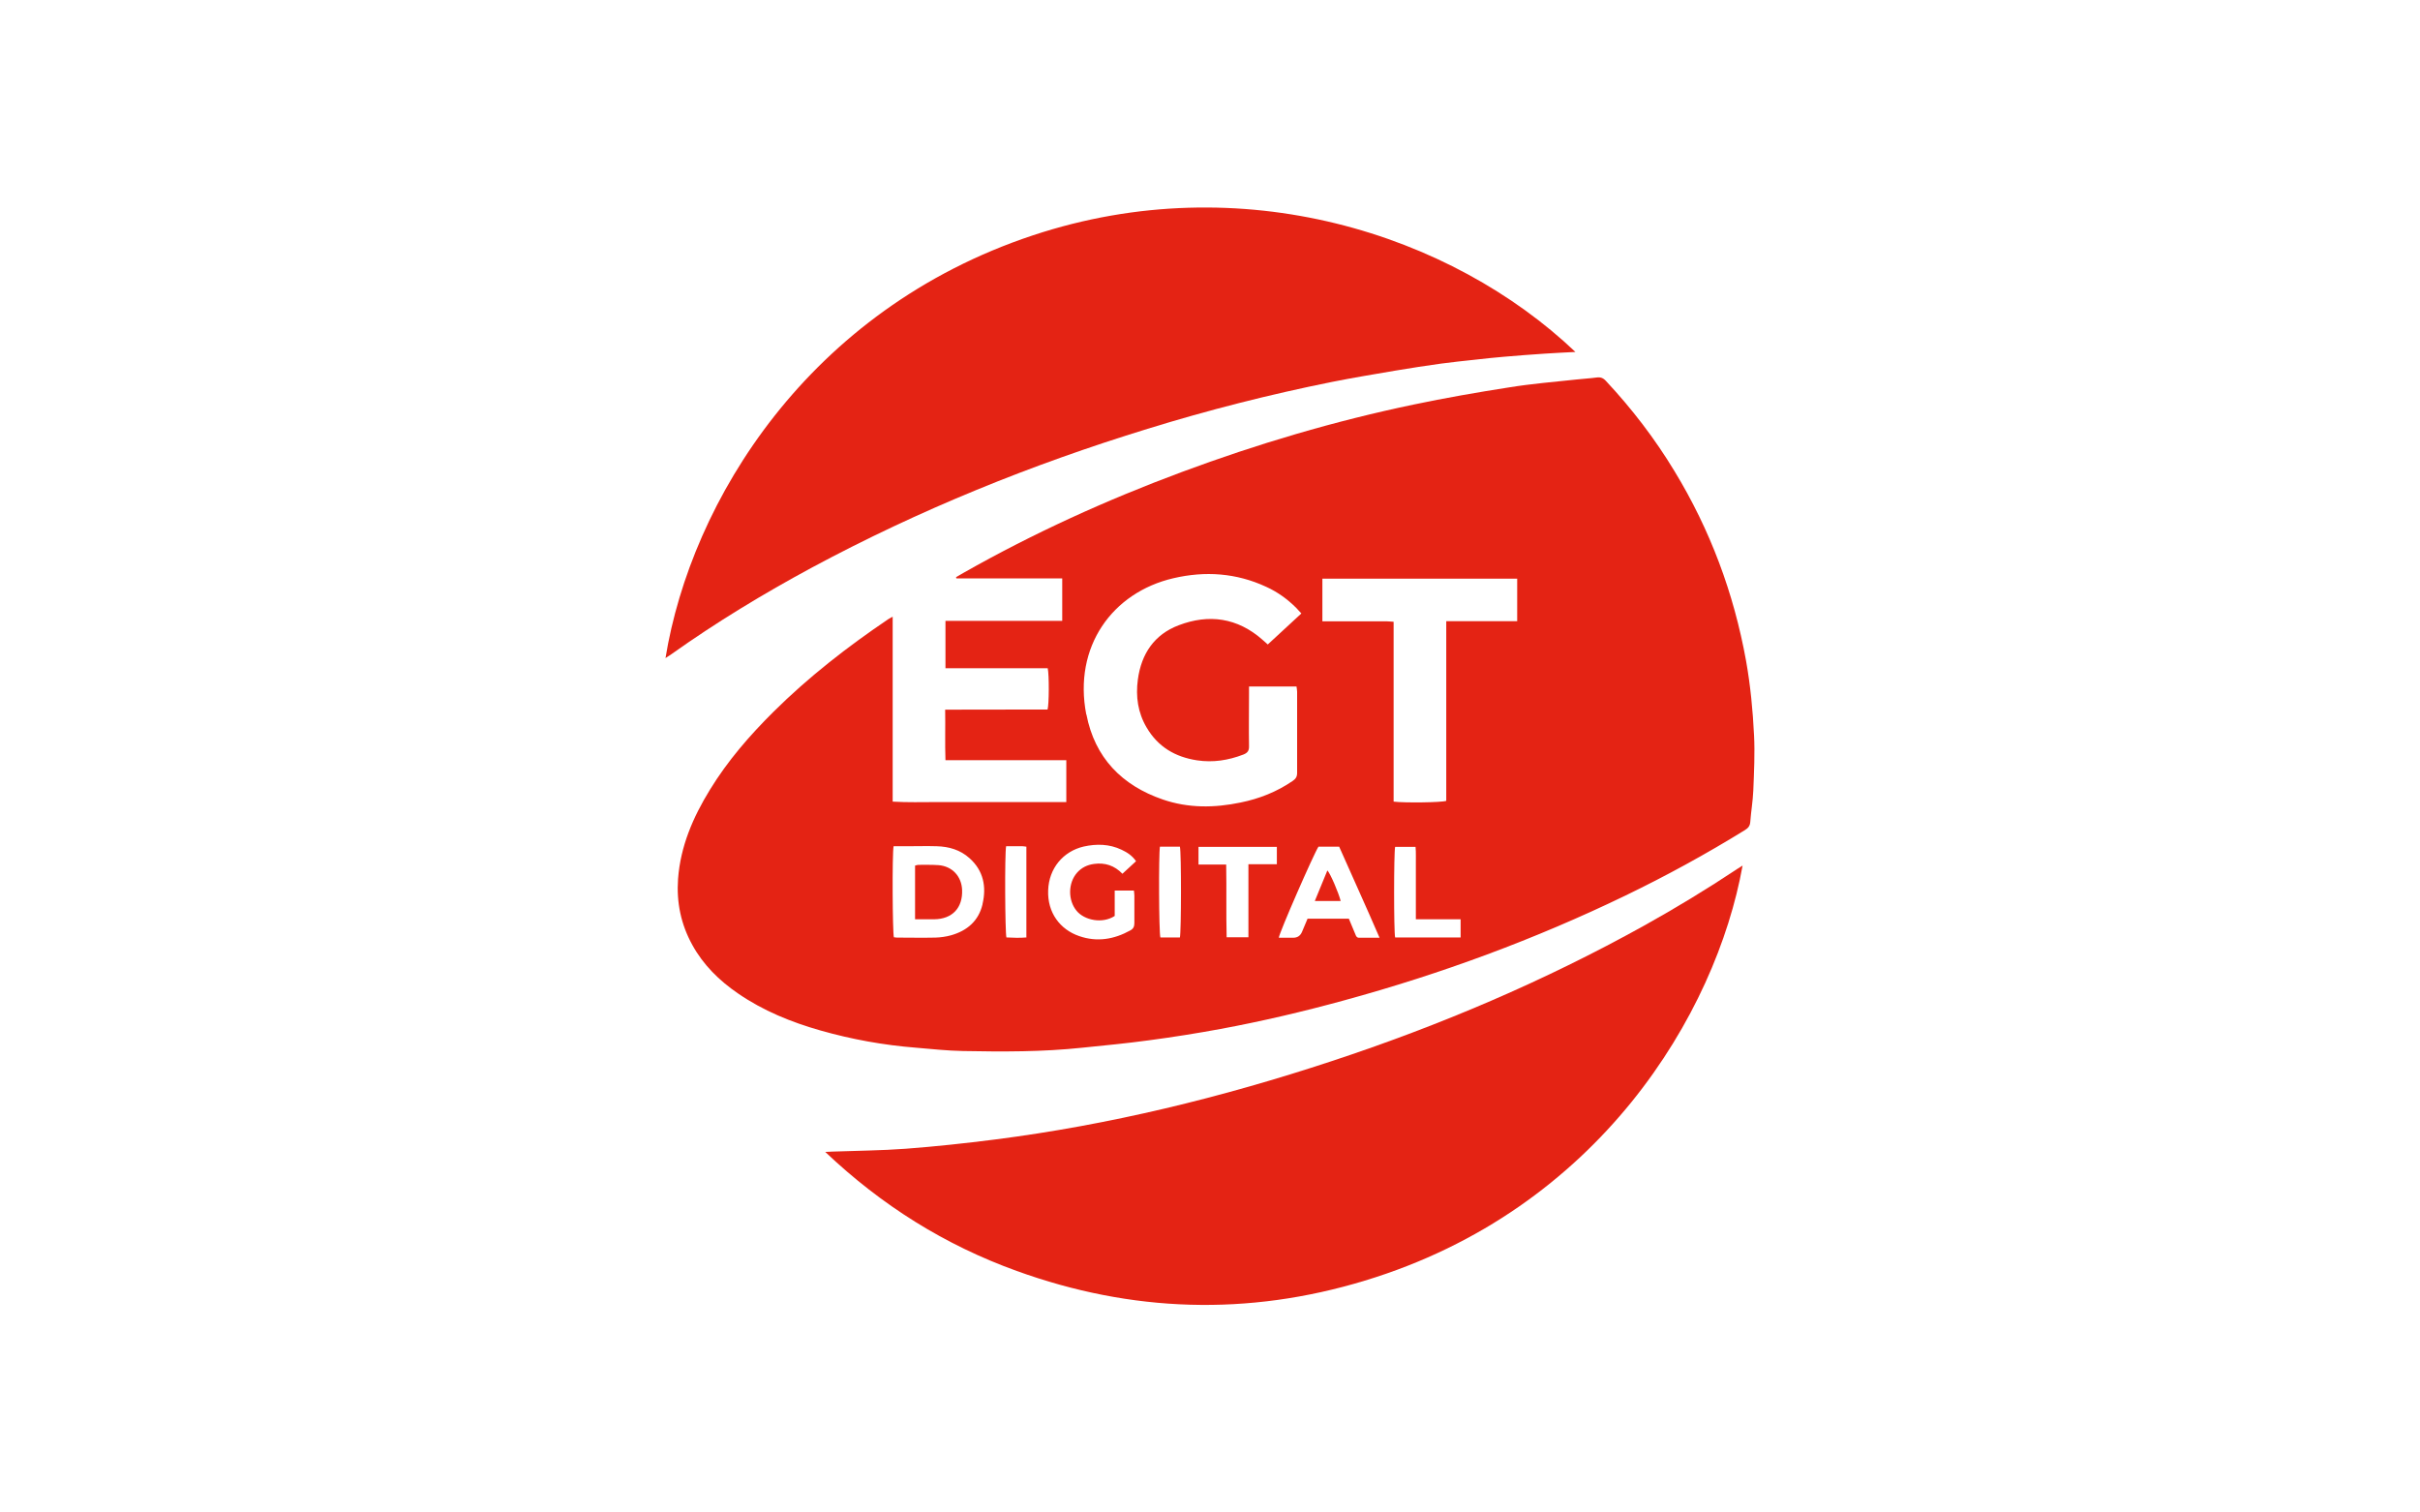
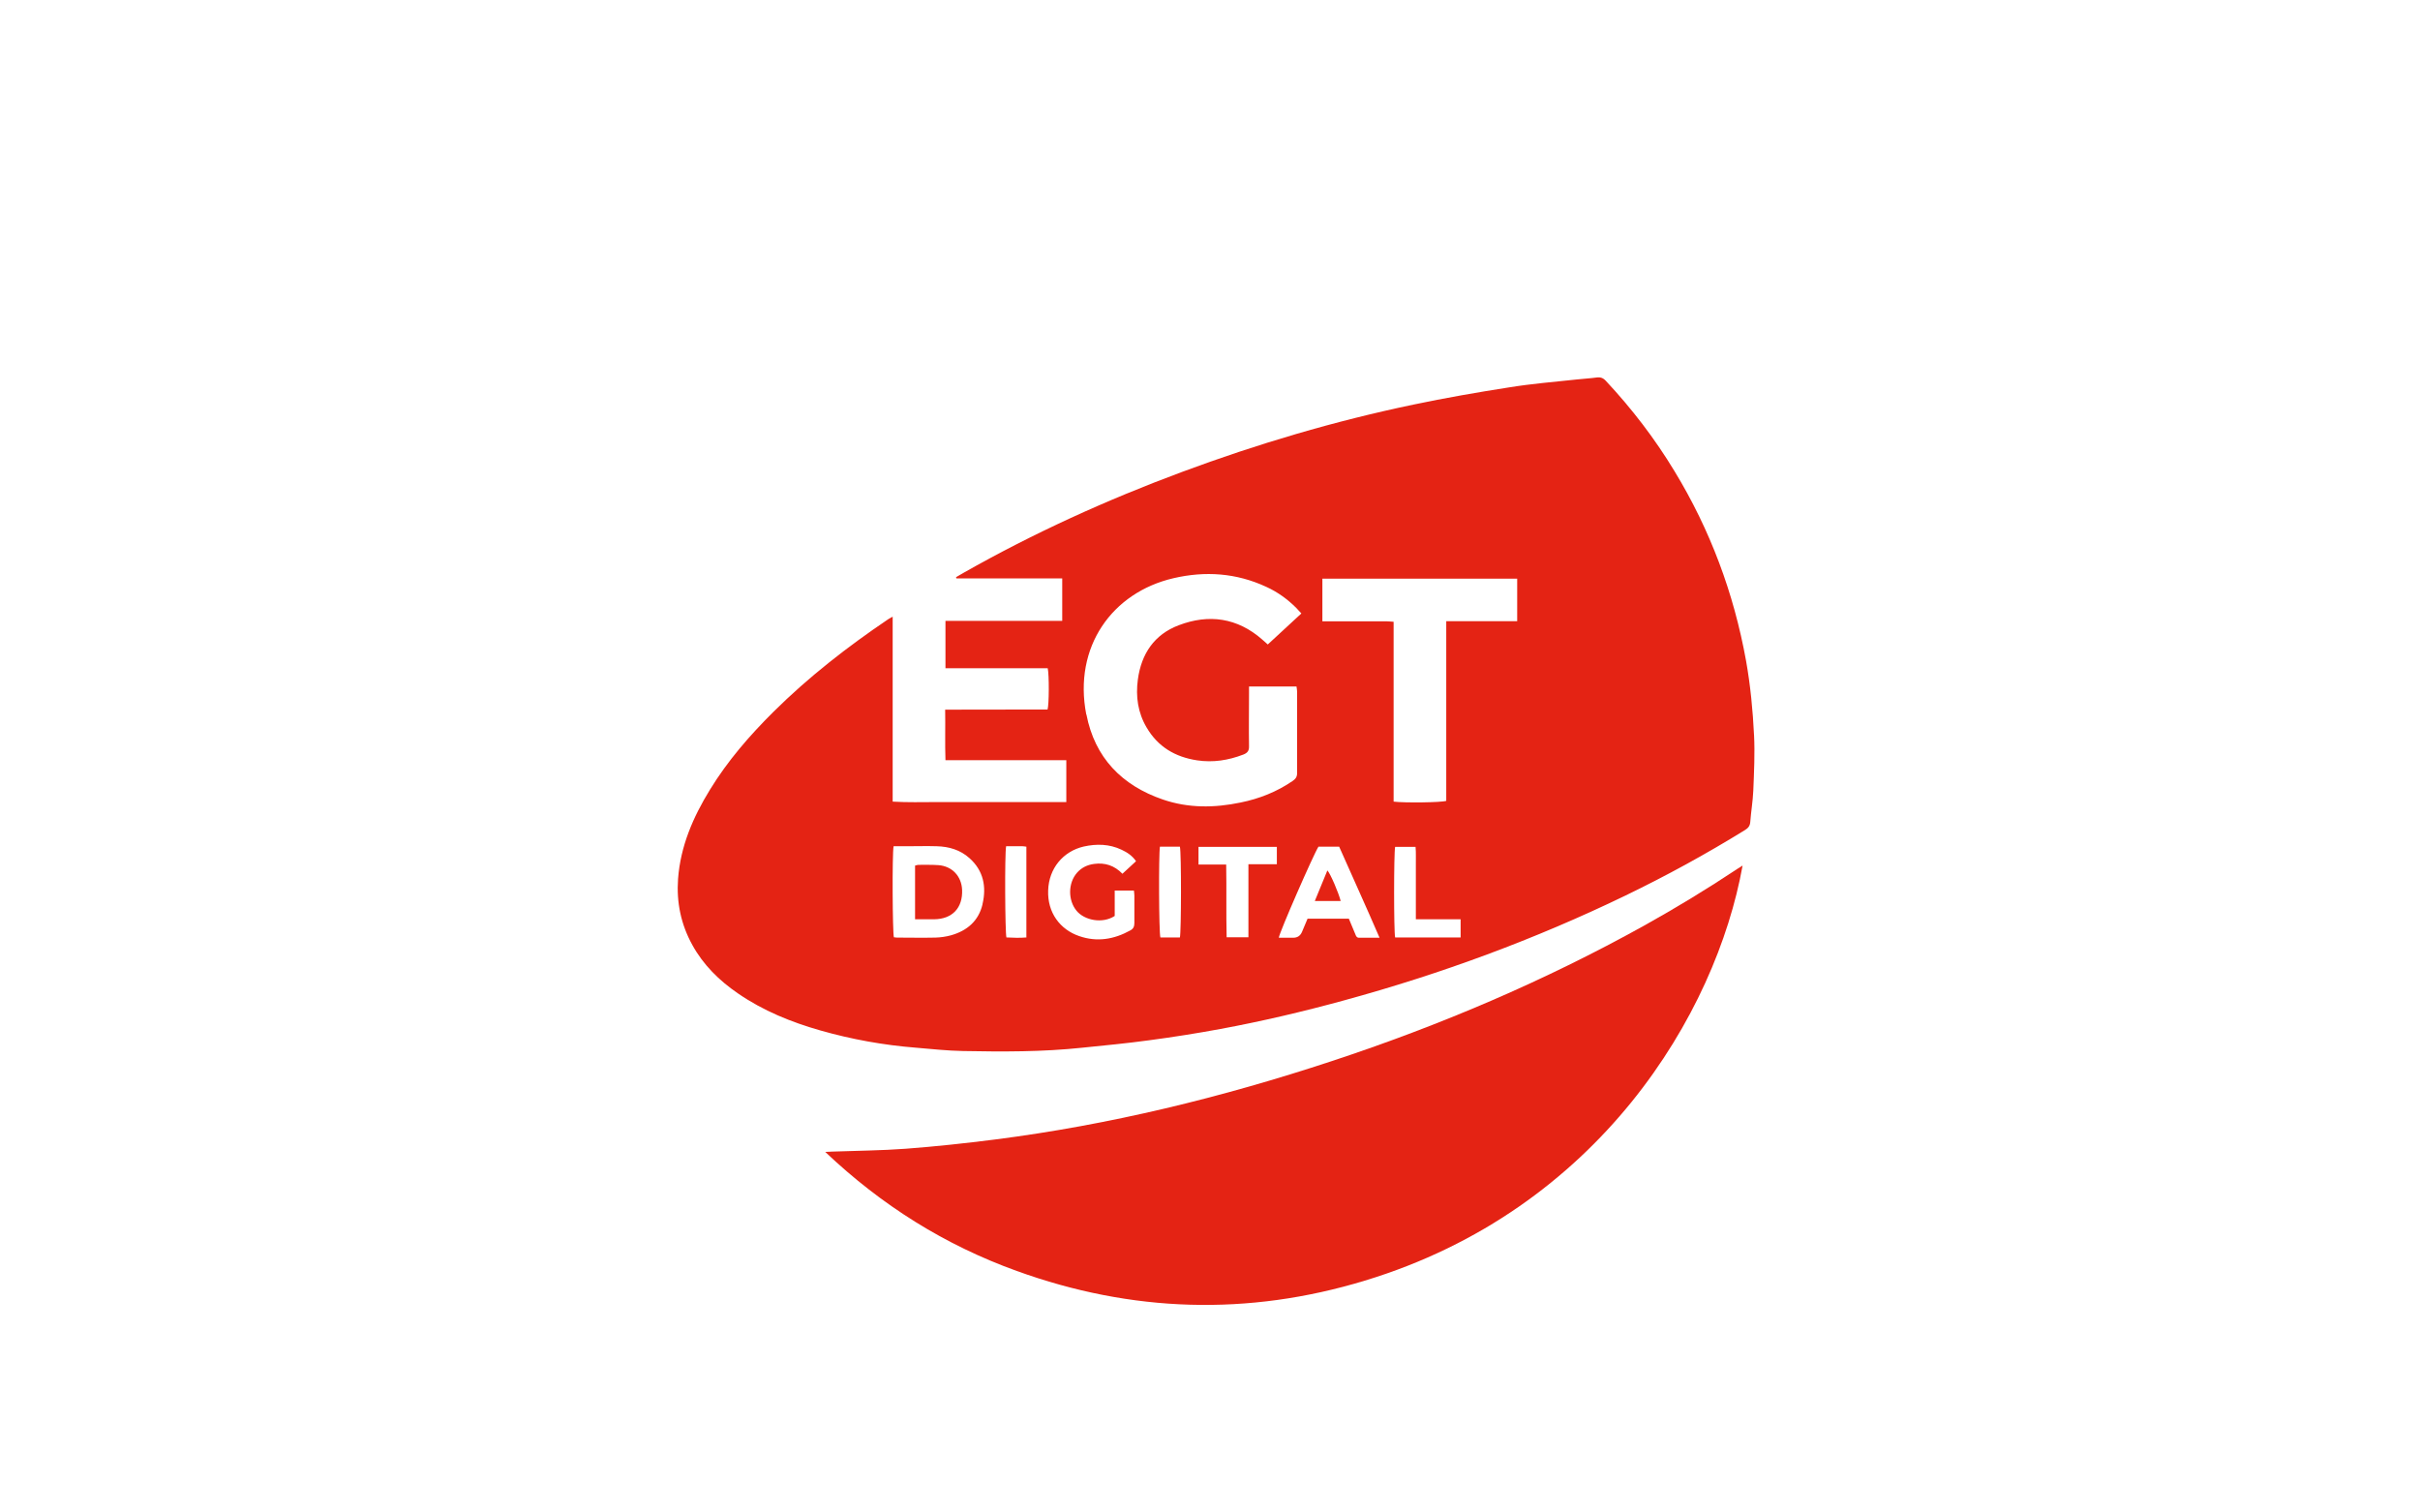
<svg xmlns="http://www.w3.org/2000/svg" id="Layer_1" viewBox="0 0 160 100">
  <path d="M115.97,48.62c-.08-1.66-.24-3.31-.53-4.94-.81-4.47-2.37-8.65-4.73-12.53-1.3-2.15-2.82-4.13-4.53-5.96-.18-.2-.36-.27-.63-.23-.44.06-.88.08-1.31.13-1.48.16-2.98.28-4.45.52-2.12.33-4.24.7-6.34,1.14-5.22,1.09-10.32,2.6-15.32,4.46-4.98,1.85-9.8,4.04-14.42,6.66-.17.1-.33.19-.5.29,0,.03.02.05.02.08,1.16,0,2.31,0,3.47,0,1.17,0,2.34,0,3.53,0v2.81h-7.72v3.13h6.76c.1.43.09,2.42-.01,2.73-2.24.01-4.49,0-6.77.01.02,1.15-.02,2.23.02,3.34h2.69c.88,0,1.76,0,2.65,0,.88,0,1.75,0,2.65,0v2.77h-5.74c-.95,0-1.9,0-2.85,0-.95,0-1.91.03-2.89-.03v-12.23c-.14.08-.21.12-.28.16-2.71,1.83-5.28,3.83-7.6,6.13-1.58,1.57-3.03,3.24-4.2,5.15-1.12,1.82-1.95,3.74-2.11,5.9-.11,1.55.19,3,.94,4.36.73,1.33,1.78,2.36,3.02,3.21,1.67,1.15,3.52,1.9,5.45,2.45,2.07.59,4.18.97,6.32,1.14,1.04.09,2.08.2,3.11.22,2.63.05,5.26.06,7.89-.22,1.47-.15,2.95-.29,4.41-.49,1.58-.21,3.16-.46,4.73-.75,2.75-.51,5.47-1.15,8.17-1.89,6.41-1.75,12.62-4.04,18.6-6.93,2.71-1.31,5.34-2.75,7.9-4.33.21-.13.33-.27.35-.53.05-.69.17-1.38.2-2.07.05-1.23.11-2.46.05-3.69h0ZM64.96,59.79c-.26,1.1-1.02,1.75-2.09,2.05-.33.09-.68.14-1.02.15-.85.02-1.71,0-2.56,0-.06,0-.13-.02-.19-.02-.09-.29-.12-5.49-.02-6.02h.89c.65,0,1.31-.02,1.96,0,.81.02,1.56.24,2.17.79.92.82,1.13,1.88.86,3.03h0ZM67.87,61.98c-.45.04-.89.02-1.33,0-.09-.31-.12-5.51-.02-6.03.38,0,.74,0,1.09,0,.08,0,.15.02.25.03v5.99ZM71.18,60.22c.52.63,1.71.87,2.52.34v-1.68h1.27c.01.12.03.23.03.33,0,.6,0,1.2,0,1.81,0,.23-.06.38-.26.49-1.08.6-2.21.79-3.39.38-1.26-.43-2.11-1.55-2.05-3.03.05-1.44.98-2.57,2.35-2.89.85-.19,1.7-.17,2.5.21.36.17.7.38.96.76-.3.27-.59.54-.9.83-.53-.55-1.16-.75-1.88-.65-.44.06-.82.24-1.12.58-.6.68-.61,1.82-.03,2.52ZM71.82,47.24c-.87-4.48,1.72-8.07,5.76-9.01,2.1-.49,4.16-.35,6.14.57.75.34,1.41.82,1.99,1.4.1.1.19.22.33.36-.74.69-1.46,1.35-2.22,2.05-.13-.11-.24-.22-.36-.32-1.65-1.45-3.54-1.71-5.53-.95-1.61.61-2.47,1.88-2.7,3.59-.15,1.12,0,2.19.58,3.17.75,1.28,1.89,1.95,3.33,2.17,1.06.16,2.07,0,3.06-.38.28-.11.39-.25.38-.56-.02-1.15,0-2.3,0-3.45v-.49h3.14c.01.11.04.23.04.34,0,1.79,0,3.58,0,5.38,0,.25-.1.39-.29.52-1.05.72-2.21,1.18-3.45,1.43-1.73.36-3.45.38-5.14-.2-2.71-.93-4.5-2.77-5.05-5.62ZM78.02,61.98h-1.3c-.1-.3-.12-5.5-.03-6h1.32c.1.38.09,5.64,0,6ZM84.42,57.14h-1.88v4.83h-1.44c-.04-1.59,0-3.17-.03-4.81h-1.83v-1.17h5.18v1.15ZM89.85,62c-.15,0-.2-.12-.24-.23-.14-.34-.29-.69-.43-1.03h-2.73c-.13.3-.25.59-.37.88-.11.25-.3.38-.58.38-.32,0-.63,0-.95,0,.03-.34,2.29-5.5,2.62-6.02h1.37c.88,1.99,1.78,3.96,2.67,6.02h-1.35,0ZM96.56,61.98h-4.32c-.09-.35-.09-5.6,0-5.99h1.35c.04.4.01.8.02,1.19,0,.4,0,.8,0,1.2v2.4h2.96v1.2h0ZM100.31,41.07h-4.69v11.88c-.32.11-2.77.14-3.48.05v-11.89c-.17-.01-.31-.03-.45-.03-1.27,0-2.54,0-3.81,0h-.45v-2.82h12.88v2.81h0Z" style="fill:#e42314; stroke-width:0px;" />
  <path d="M115.21,57.24c-1.76,9.78-9.5,22.74-24.97,27.43-7.73,2.35-15.42,2.11-23.02-.64-4.74-1.71-8.93-4.33-12.66-7.87.21,0,.33-.02.45-.02,1.63-.06,3.26-.07,4.88-.19,1.97-.15,3.93-.36,5.89-.61,7.59-.97,14.99-2.78,22.26-5.18,7.16-2.36,14.07-5.3,20.66-8.96,2.1-1.17,4.16-2.42,6.16-3.75.11-.07.22-.14.35-.22Z" style="fill:#e42314; stroke-width:0px;" />
-   <path d="M104.16,23.27c-.68.04-1.34.06-2,.11-.92.06-1.84.13-2.75.21-.62.05-1.25.12-1.87.19-.75.08-1.51.16-2.26.26-1,.14-2,.29-3,.46-1.4.24-2.81.47-4.21.75-4.12.83-8.18,1.86-12.19,3.1-7.68,2.36-15.1,5.36-22.19,9.17-3.21,1.73-6.33,3.62-9.31,5.74-.12.08-.24.16-.38.25,1.69-10.39,9.46-23.03,24.29-27.95,13.8-4.58,27.67-.09,35.87,7.71h0Z" style="fill:#e42314; stroke-width:0px;" />
  <path d="M61.74,60.78c-.4,0-.8,0-1.24,0v-3.55c.08-.02.15-.05.23-.05.44,0,.88-.01,1.32.02.9.07,1.52.73,1.56,1.63.05,1.2-.65,1.94-1.86,1.95h0Z" style="fill:#e42314; stroke-width:0px;" />
  <path d="M88.64,59.57h-1.71c.29-.69.56-1.35.83-2.02.2.21.74,1.47.88,2.02h0Z" style="fill:#e42314; stroke-width:0px;" />
</svg>